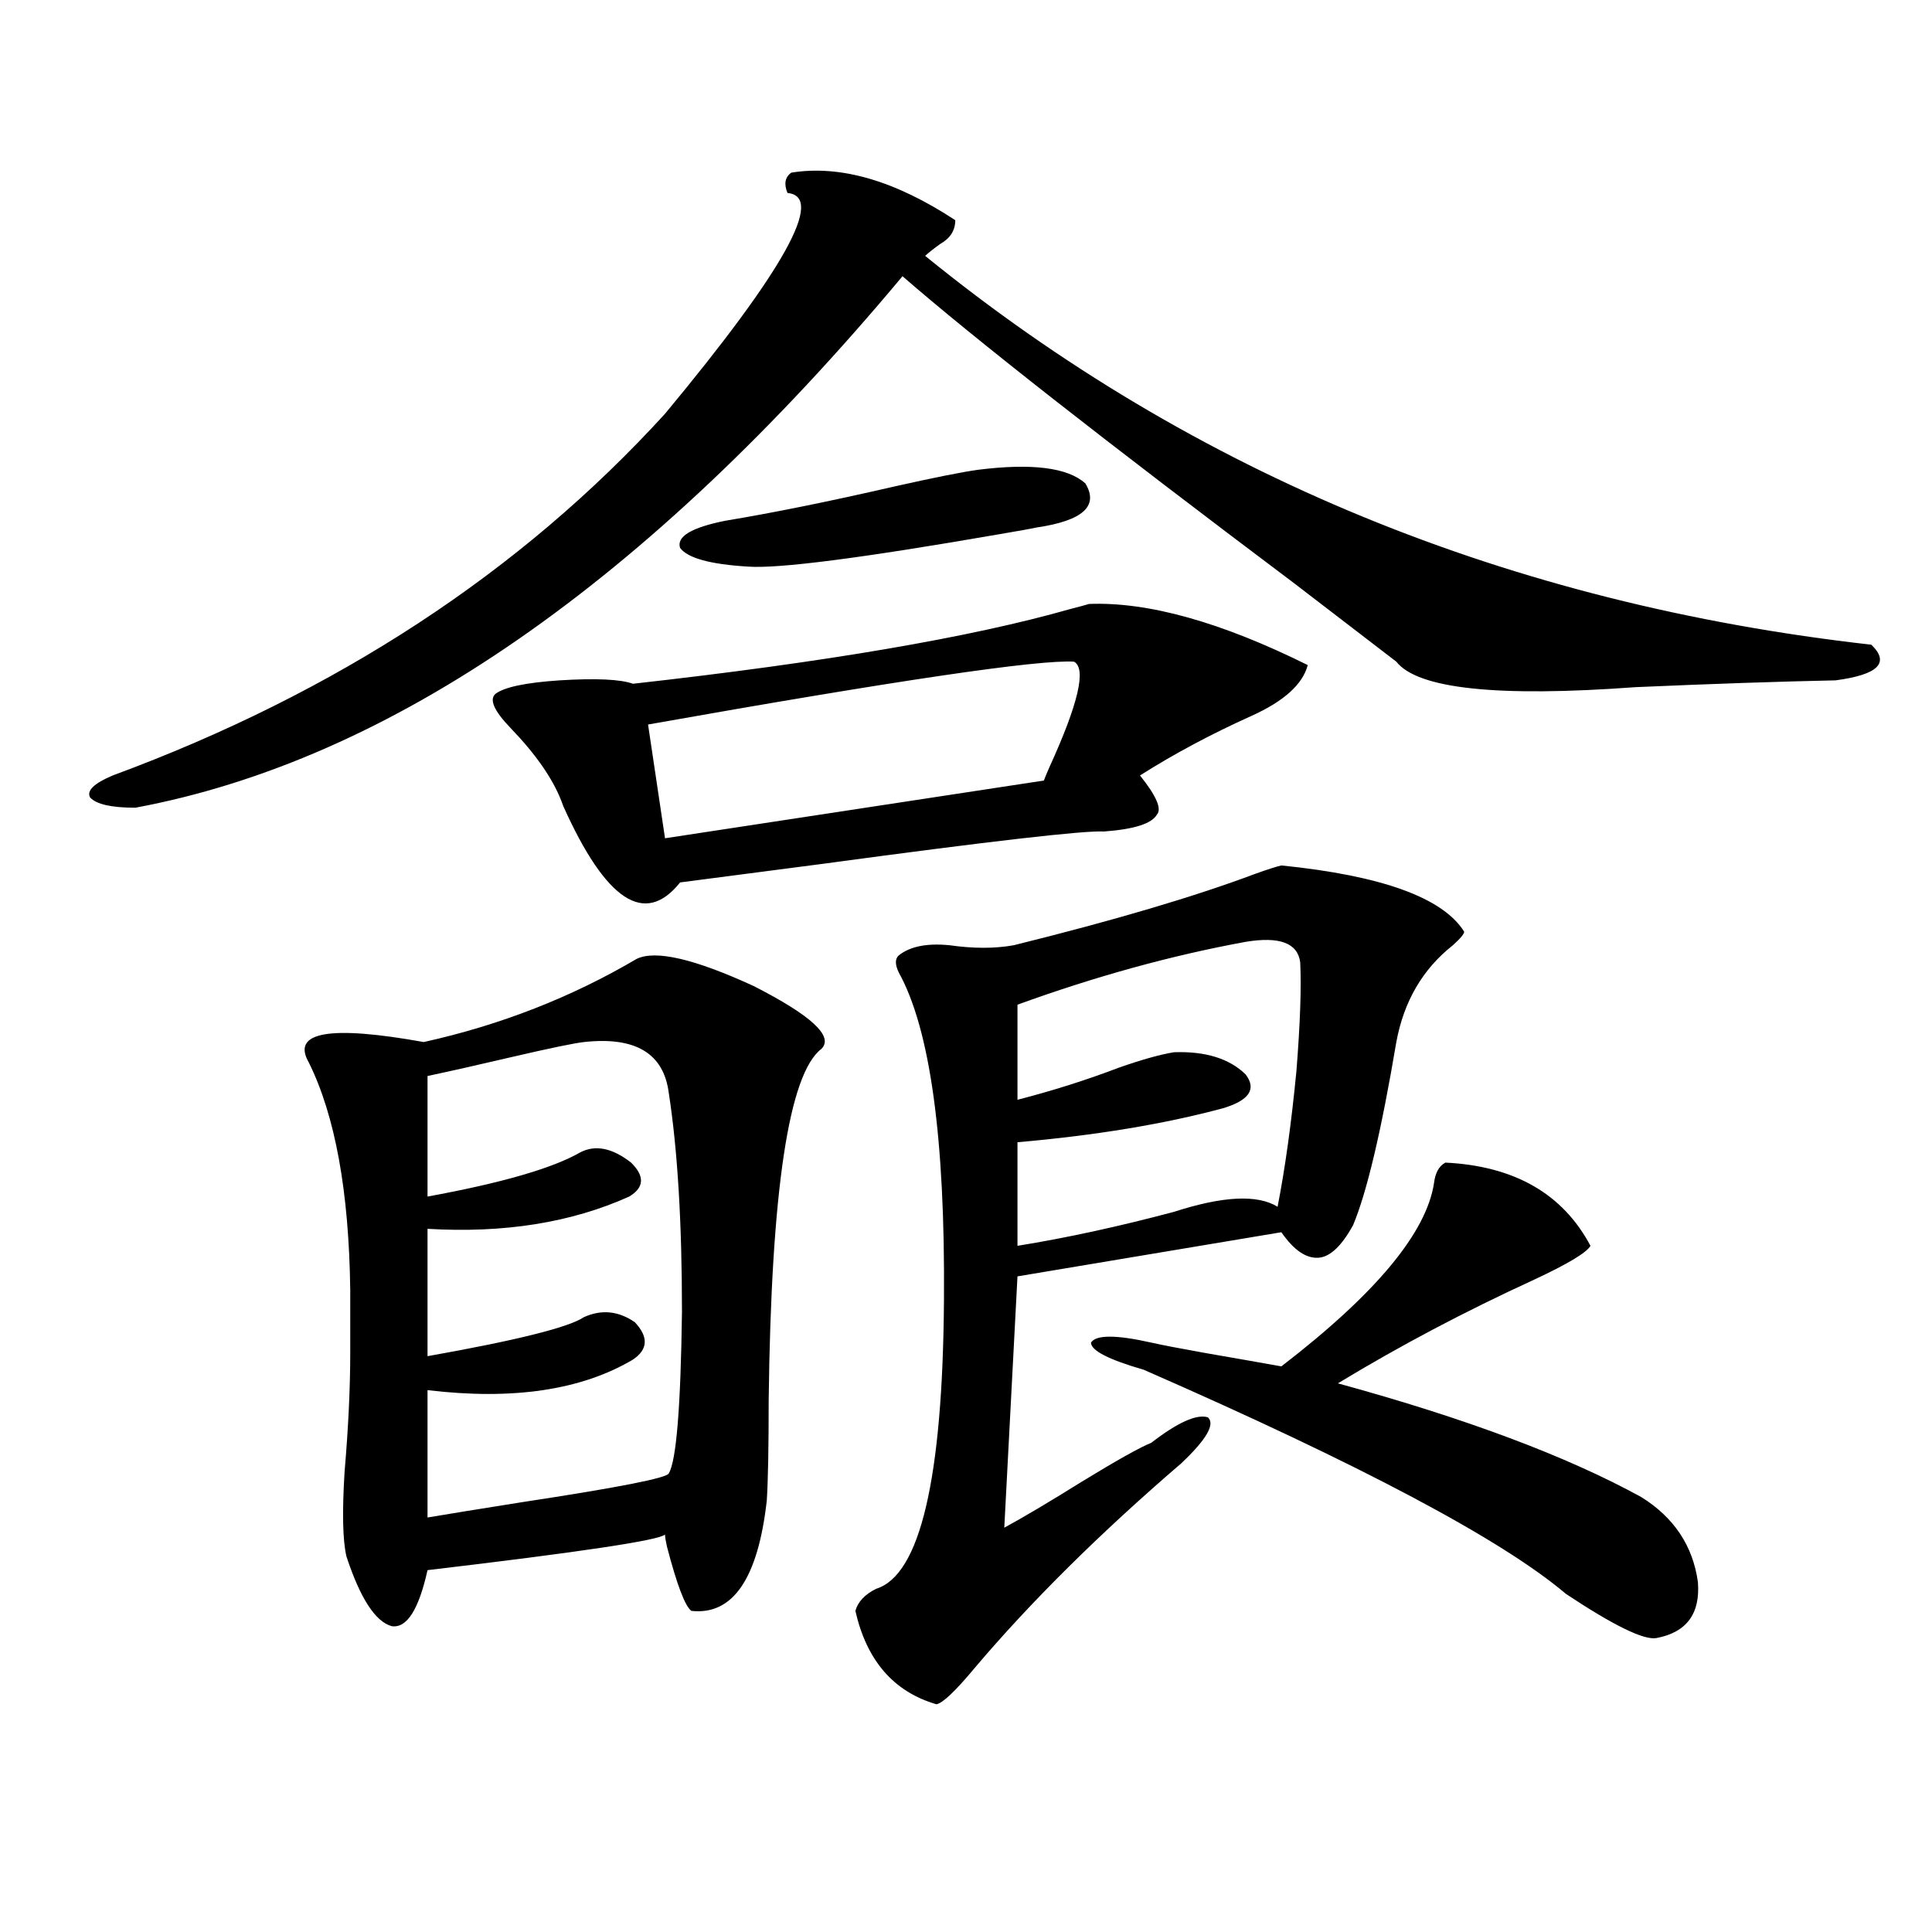
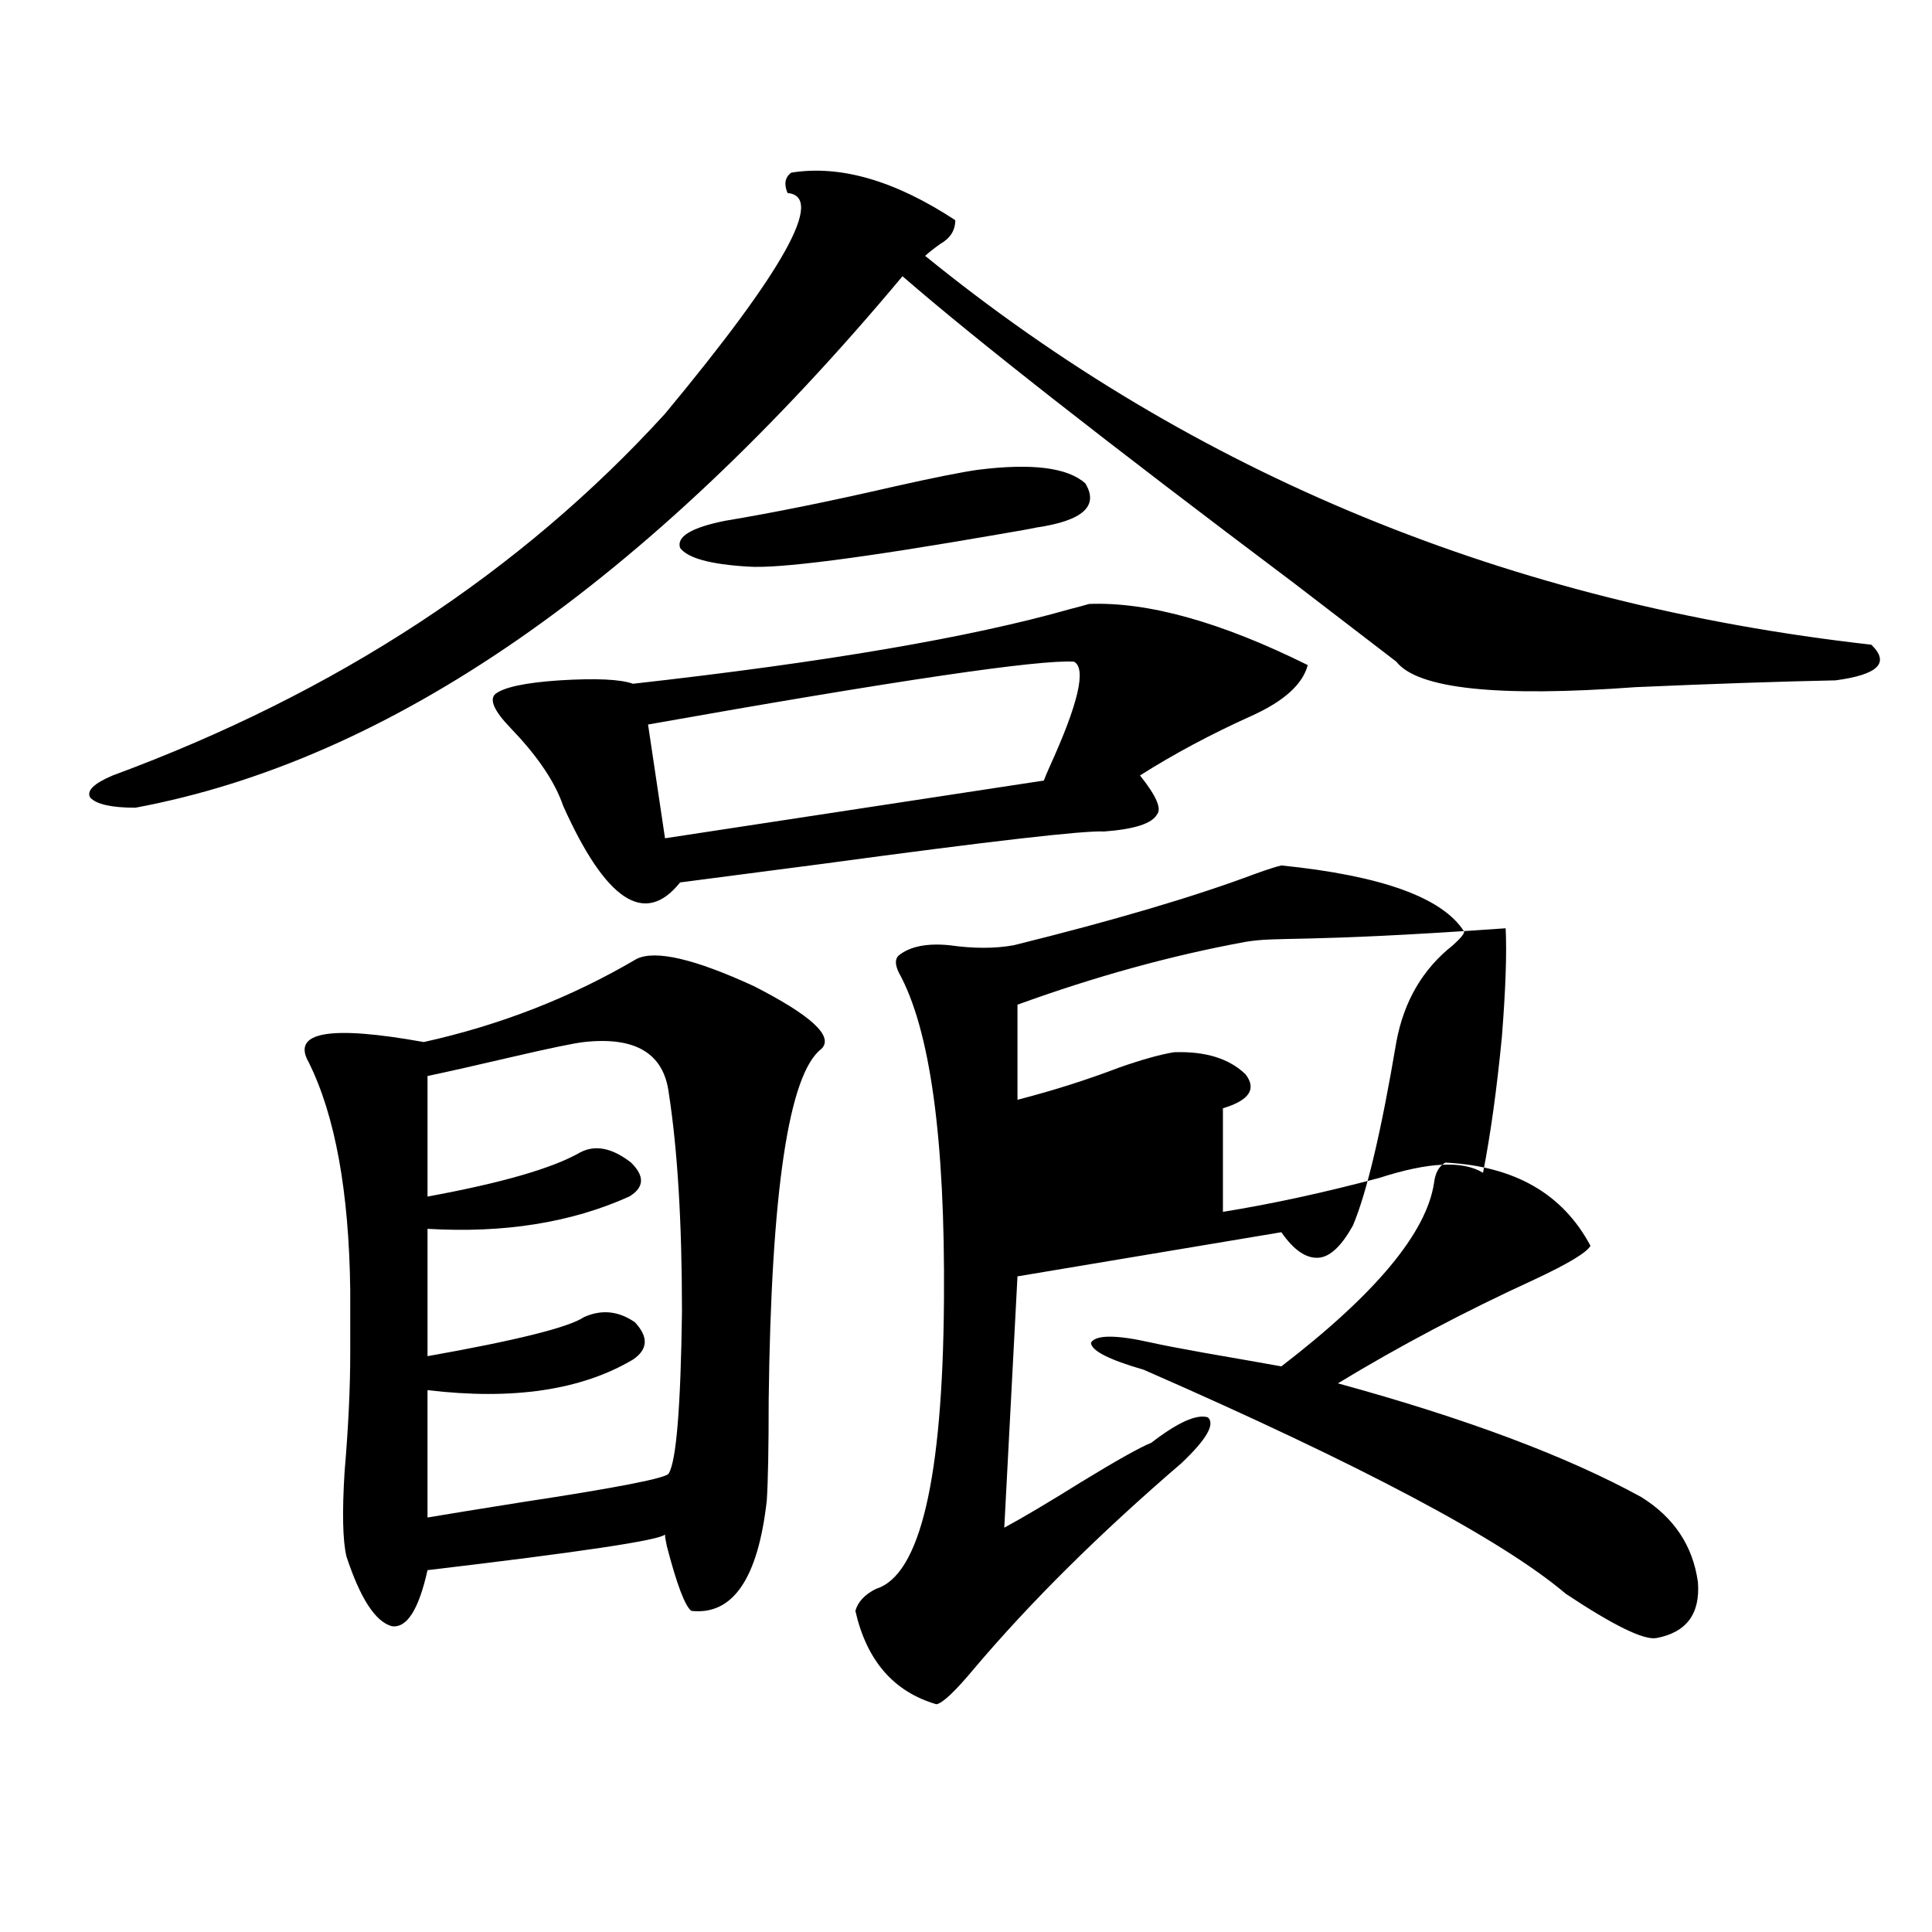
<svg xmlns="http://www.w3.org/2000/svg" version="1.1" id="图层_1" x="0px" y="0px" width="1000px" height="1000px" viewBox="0 0 1000 1000" enable-background="new 0 0 1000 1000" xml:space="preserve">
-   <path d="M494.451,113.969c0,5.273-2.606,9.38-7.805,12.305c-3.262,2.349-5.854,4.395-7.805,6.152  c139.174,113.091,302.432,180.176,489.744,201.27c9.756,9.38,3.567,15.532-18.536,18.457c-28.627,0.591-63.093,1.758-103.412,3.516  c-71.553,5.273-112.848,0.879-123.899-13.184c-4.558-3.516-22.118-16.987-52.682-40.43  c-98.214-73.828-165.85-126.851-202.922-159.082C334.455,301.767,202.096,393.461,70.071,418.07  c-12.362,0-20.167-1.758-23.414-5.273c-1.951-3.516,1.951-7.319,11.707-11.426c115.76-42.764,211.047-105.166,285.847-187.207  c61.782-74.404,82.925-112.5,63.413-114.258c-1.951-4.683-1.311-8.198,1.951-10.547C434.94,85.268,463.232,93.466,494.451,113.969z   M329.577,496.293c9.756-4.683,29.908,0,60.486,14.063c29.908,15.244,41.615,26.079,35.121,32.52  c-16.92,12.896-26.021,73.54-27.316,181.934c0,24.609-0.335,41.899-0.976,51.855c-4.558,40.43-17.561,59.464-39.023,57.129  c-3.262-2.348-7.484-13.472-12.683-33.398c-0.655-2.925-0.976-4.971-0.976-6.152c-2.606,2.939-43.581,9.092-122.924,18.457  c-4.558,20.504-10.731,30.172-18.536,29.004c-8.46-2.348-16.265-14.364-23.414-36.035c-1.951-8.198-2.286-22.852-0.976-43.945  c1.951-22.852,2.927-43.354,2.927-61.523v-32.52c-0.655-50.977-7.805-90.225-21.463-117.773  c-9.115-15.82,10.731-19.336,59.511-10.547C259,530.57,295.752,516.22,329.577,496.293z M302.261,539.359  c-5.213,0.591-17.896,3.228-38.048,7.91c-17.561,4.106-31.874,7.334-42.926,9.668v62.402c38.368-7.031,64.709-14.639,79.022-22.852  c7.805-4.092,16.585-2.334,26.341,5.273c7.149,7.031,6.829,12.896-0.976,17.578c-29.923,13.486-64.724,19.048-104.388,16.699v65.918  c46.173-8.198,73.169-14.941,80.974-20.215c9.101-4.092,17.881-3.213,26.341,2.637c7.149,7.622,6.829,14.063-0.976,19.336  c-26.676,15.82-62.117,21.094-106.339,15.82v65.918c10.396-1.758,26.661-4.395,48.779-7.91c50.075-7.607,75.44-12.593,76.096-14.941  c3.902-6.44,6.174-34.277,6.829-83.496c0-46.279-2.286-84.072-6.829-113.379C343.556,545.224,328.922,536.435,302.261,539.359z   M563.718,312.602c30.563-1.167,68.291,9.38,113.168,31.641c-2.606,9.971-12.362,18.76-29.268,26.367  c-20.822,9.38-39.999,19.639-57.56,30.762c8.445,10.547,11.372,17.29,8.78,20.215c-2.606,4.697-11.707,7.622-27.316,8.789  c-10.411-0.576-58.87,4.985-145.362,16.699c-31.219,4.106-55.943,7.334-74.145,9.668c-18.216,22.852-38.383,9.668-60.486-39.551  l-0.976-2.637c-4.558-11.714-13.338-24.307-26.341-37.793c-8.46-8.789-11.066-14.639-7.805-17.578  c4.543-3.516,15.609-5.85,33.17-7.031c18.856-1.167,31.539-0.576,38.048,1.758c99.51-11.123,174.95-24.019,226.336-38.672  C558.505,314.071,561.767,313.192,563.718,312.602z M555.913,342.484c-18.216-1.167-91.705,9.668-220.482,32.52l8.78,58.887  l196.093-29.883c0.641-1.758,1.616-4.092,2.927-7.031C558.185,364.169,562.407,346,555.913,342.484z M506.158,243.168  c27.957-3.516,46.493-1.167,55.608,7.031c7.149,11.729-1.311,19.336-25.365,22.852c-2.606,0.591-9.115,1.758-19.512,3.516  c-70.897,12.305-114.144,17.881-129.753,16.699c-19.512-1.167-31.219-4.395-35.121-9.668c-1.951-5.85,5.854-10.547,23.414-14.063  c24.71-4.092,53.657-9.956,86.827-17.578C483.064,247.274,497.698,244.35,506.158,243.168z M663.228,447.953  c52.026,5.273,83.565,16.699,94.632,34.277c0,1.182-1.951,3.516-5.854,7.031c-15.609,12.305-25.365,29.004-29.268,50.098  c-7.805,46.294-15.289,77.935-22.438,94.922c-5.854,10.547-11.707,16.123-17.561,16.699c-6.509,0.591-13.018-3.804-19.512-13.184  l-136.582,22.852l-6.829,130.078c9.756-5.273,23.079-13.184,39.999-23.73c18.201-11.123,30.243-17.866,36.097-20.215  c13.658-10.547,23.414-14.941,29.268-13.184c3.902,3.516-0.655,11.426-13.658,23.73c-42.285,36.338-78.047,71.769-107.314,106.348  c-9.756,11.715-16.265,17.867-19.512,18.457c-22.118-6.454-36.097-22.563-41.95-48.34c1.296-4.696,4.878-8.5,10.731-11.426  c22.759-7.031,34.466-56.826,35.121-149.414c0.641-83.784-7.164-140.322-23.414-169.629c-1.951-4.092-1.951-7.031,0-8.789  c5.854-4.683,14.634-6.44,26.341-5.273c12.348,1.758,23.414,1.758,33.17,0c52.026-12.881,93.656-25.186,124.875-36.914  C656.063,450.014,660.621,448.544,663.228,447.953z M644.691,487.504c-38.383,7.031-77.727,17.881-118.046,32.52v49.219  c18.201-4.683,35.762-10.244,52.682-16.699c11.707-4.092,21.128-6.729,28.292-7.91c16.25-0.576,28.612,3.228,37.072,11.426  c5.854,7.622,1.951,13.486-11.707,17.578c-30.578,8.213-66.02,14.063-106.339,17.578v53.613  c25.365-4.092,52.347-9.956,80.974-17.578c25.365-8.198,43.246-9.077,53.657-2.637c3.902-19.912,7.149-43.354,9.756-70.313  c1.951-24.609,2.592-43.354,1.951-56.25C671.673,488.095,662.252,484.579,644.691,487.504z M748.104,601.762  c35.762,1.758,60.807,16.123,75.12,43.066c-1.951,3.516-11.707,9.38-29.268,17.578c-35.776,16.411-69.602,34.277-101.461,53.613  c66.34,18.169,118.687,37.793,157.069,58.887c16.905,10.547,26.661,25.2,29.268,43.945c1.296,16.397-5.854,26.065-21.463,29.004  c-6.509,1.168-22.118-6.454-46.828-22.852c-33.17-28.125-106.019-66.797-218.531-116.016c-18.216-5.273-27.316-9.956-27.316-14.063  c2.592-4.092,13.003-4.092,31.219,0c5.198,1.182,14.299,2.939,27.316,5.273c16.905,2.939,30.243,5.273,39.999,7.031  c48.779-37.49,75.12-69.131,79.022-94.922C742.891,607.035,744.842,603.52,748.104,601.762z" />
+   <path d="M494.451,113.969c0,5.273-2.606,9.38-7.805,12.305c-3.262,2.349-5.854,4.395-7.805,6.152  c139.174,113.091,302.432,180.176,489.744,201.27c9.756,9.38,3.567,15.532-18.536,18.457c-28.627,0.591-63.093,1.758-103.412,3.516  c-71.553,5.273-112.848,0.879-123.899-13.184c-4.558-3.516-22.118-16.987-52.682-40.43  c-98.214-73.828-165.85-126.851-202.922-159.082C334.455,301.767,202.096,393.461,70.071,418.07  c-12.362,0-20.167-1.758-23.414-5.273c-1.951-3.516,1.951-7.319,11.707-11.426c115.76-42.764,211.047-105.166,285.847-187.207  c61.782-74.404,82.925-112.5,63.413-114.258c-1.951-4.683-1.311-8.198,1.951-10.547C434.94,85.268,463.232,93.466,494.451,113.969z   M329.577,496.293c9.756-4.683,29.908,0,60.486,14.063c29.908,15.244,41.615,26.079,35.121,32.52  c-16.92,12.896-26.021,73.54-27.316,181.934c0,24.609-0.335,41.899-0.976,51.855c-4.558,40.43-17.561,59.464-39.023,57.129  c-3.262-2.348-7.484-13.472-12.683-33.398c-0.655-2.925-0.976-4.971-0.976-6.152c-2.606,2.939-43.581,9.092-122.924,18.457  c-4.558,20.504-10.731,30.172-18.536,29.004c-8.46-2.348-16.265-14.364-23.414-36.035c-1.951-8.198-2.286-22.852-0.976-43.945  c1.951-22.852,2.927-43.354,2.927-61.523v-32.52c-0.655-50.977-7.805-90.225-21.463-117.773  c-9.115-15.82,10.731-19.336,59.511-10.547C259,530.57,295.752,516.22,329.577,496.293z M302.261,539.359  c-5.213,0.591-17.896,3.228-38.048,7.91c-17.561,4.106-31.874,7.334-42.926,9.668v62.402c38.368-7.031,64.709-14.639,79.022-22.852  c7.805-4.092,16.585-2.334,26.341,5.273c7.149,7.031,6.829,12.896-0.976,17.578c-29.923,13.486-64.724,19.048-104.388,16.699v65.918  c46.173-8.198,73.169-14.941,80.974-20.215c9.101-4.092,17.881-3.213,26.341,2.637c7.149,7.622,6.829,14.063-0.976,19.336  c-26.676,15.82-62.117,21.094-106.339,15.82v65.918c10.396-1.758,26.661-4.395,48.779-7.91c50.075-7.607,75.44-12.593,76.096-14.941  c3.902-6.44,6.174-34.277,6.829-83.496c0-46.279-2.286-84.072-6.829-113.379C343.556,545.224,328.922,536.435,302.261,539.359z   M563.718,312.602c30.563-1.167,68.291,9.38,113.168,31.641c-2.606,9.971-12.362,18.76-29.268,26.367  c-20.822,9.38-39.999,19.639-57.56,30.762c8.445,10.547,11.372,17.29,8.78,20.215c-2.606,4.697-11.707,7.622-27.316,8.789  c-10.411-0.576-58.87,4.985-145.362,16.699c-31.219,4.106-55.943,7.334-74.145,9.668c-18.216,22.852-38.383,9.668-60.486-39.551  l-0.976-2.637c-4.558-11.714-13.338-24.307-26.341-37.793c-8.46-8.789-11.066-14.639-7.805-17.578  c4.543-3.516,15.609-5.85,33.17-7.031c18.856-1.167,31.539-0.576,38.048,1.758c99.51-11.123,174.95-24.019,226.336-38.672  C558.505,314.071,561.767,313.192,563.718,312.602z M555.913,342.484c-18.216-1.167-91.705,9.668-220.482,32.52l8.78,58.887  l196.093-29.883c0.641-1.758,1.616-4.092,2.927-7.031C558.185,364.169,562.407,346,555.913,342.484z M506.158,243.168  c27.957-3.516,46.493-1.167,55.608,7.031c7.149,11.729-1.311,19.336-25.365,22.852c-2.606,0.591-9.115,1.758-19.512,3.516  c-70.897,12.305-114.144,17.881-129.753,16.699c-19.512-1.167-31.219-4.395-35.121-9.668c-1.951-5.85,5.854-10.547,23.414-14.063  c24.71-4.092,53.657-9.956,86.827-17.578C483.064,247.274,497.698,244.35,506.158,243.168z M663.228,447.953  c52.026,5.273,83.565,16.699,94.632,34.277c0,1.182-1.951,3.516-5.854,7.031c-15.609,12.305-25.365,29.004-29.268,50.098  c-7.805,46.294-15.289,77.935-22.438,94.922c-5.854,10.547-11.707,16.123-17.561,16.699c-6.509,0.591-13.018-3.804-19.512-13.184  l-136.582,22.852l-6.829,130.078c9.756-5.273,23.079-13.184,39.999-23.73c18.201-11.123,30.243-17.866,36.097-20.215  c13.658-10.547,23.414-14.941,29.268-13.184c3.902,3.516-0.655,11.426-13.658,23.73c-42.285,36.338-78.047,71.769-107.314,106.348  c-9.756,11.715-16.265,17.867-19.512,18.457c-22.118-6.454-36.097-22.563-41.95-48.34c1.296-4.696,4.878-8.5,10.731-11.426  c22.759-7.031,34.466-56.826,35.121-149.414c0.641-83.784-7.164-140.322-23.414-169.629c-1.951-4.092-1.951-7.031,0-8.789  c5.854-4.683,14.634-6.44,26.341-5.273c12.348,1.758,23.414,1.758,33.17,0c52.026-12.881,93.656-25.186,124.875-36.914  C656.063,450.014,660.621,448.544,663.228,447.953z M644.691,487.504c-38.383,7.031-77.727,17.881-118.046,32.52v49.219  c18.201-4.683,35.762-10.244,52.682-16.699c11.707-4.092,21.128-6.729,28.292-7.91c16.25-0.576,28.612,3.228,37.072,11.426  c5.854,7.622,1.951,13.486-11.707,17.578v53.613  c25.365-4.092,52.347-9.956,80.974-17.578c25.365-8.198,43.246-9.077,53.657-2.637c3.902-19.912,7.149-43.354,9.756-70.313  c1.951-24.609,2.592-43.354,1.951-56.25C671.673,488.095,662.252,484.579,644.691,487.504z M748.104,601.762  c35.762,1.758,60.807,16.123,75.12,43.066c-1.951,3.516-11.707,9.38-29.268,17.578c-35.776,16.411-69.602,34.277-101.461,53.613  c66.34,18.169,118.687,37.793,157.069,58.887c16.905,10.547,26.661,25.2,29.268,43.945c1.296,16.397-5.854,26.065-21.463,29.004  c-6.509,1.168-22.118-6.454-46.828-22.852c-33.17-28.125-106.019-66.797-218.531-116.016c-18.216-5.273-27.316-9.956-27.316-14.063  c2.592-4.092,13.003-4.092,31.219,0c5.198,1.182,14.299,2.939,27.316,5.273c16.905,2.939,30.243,5.273,39.999,7.031  c48.779-37.49,75.12-69.131,79.022-94.922C742.891,607.035,744.842,603.52,748.104,601.762z" />
</svg>